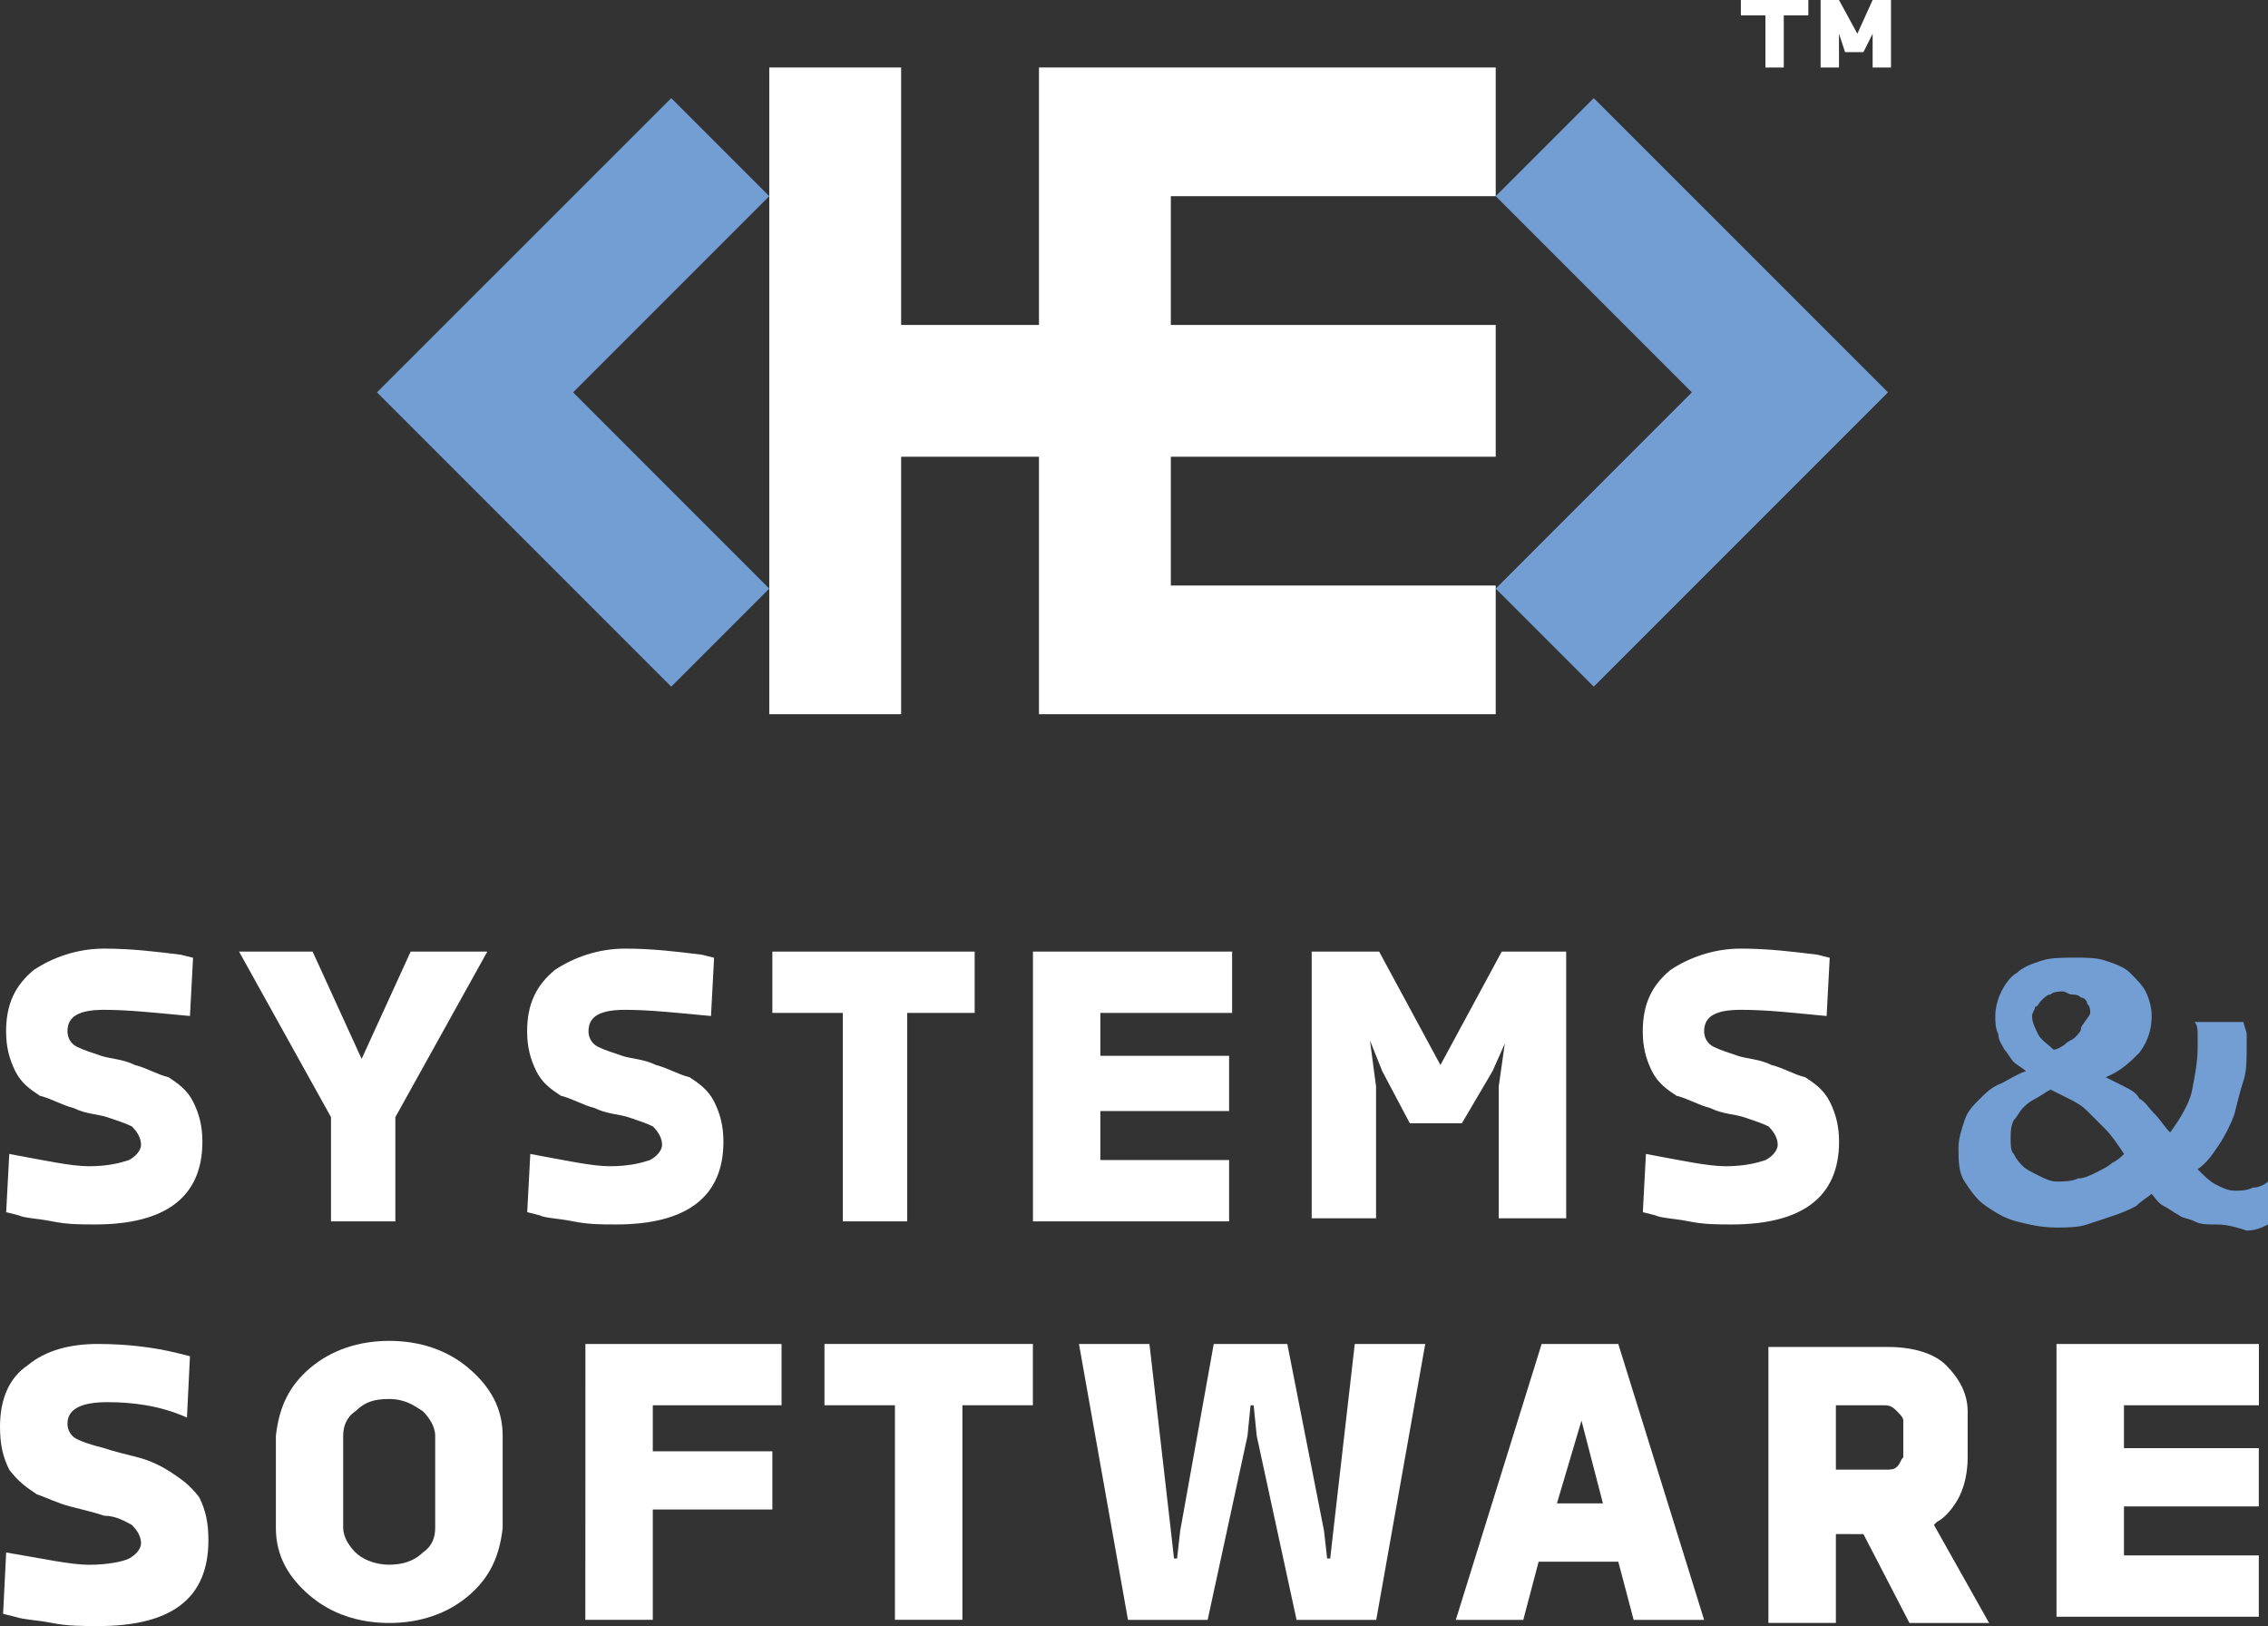
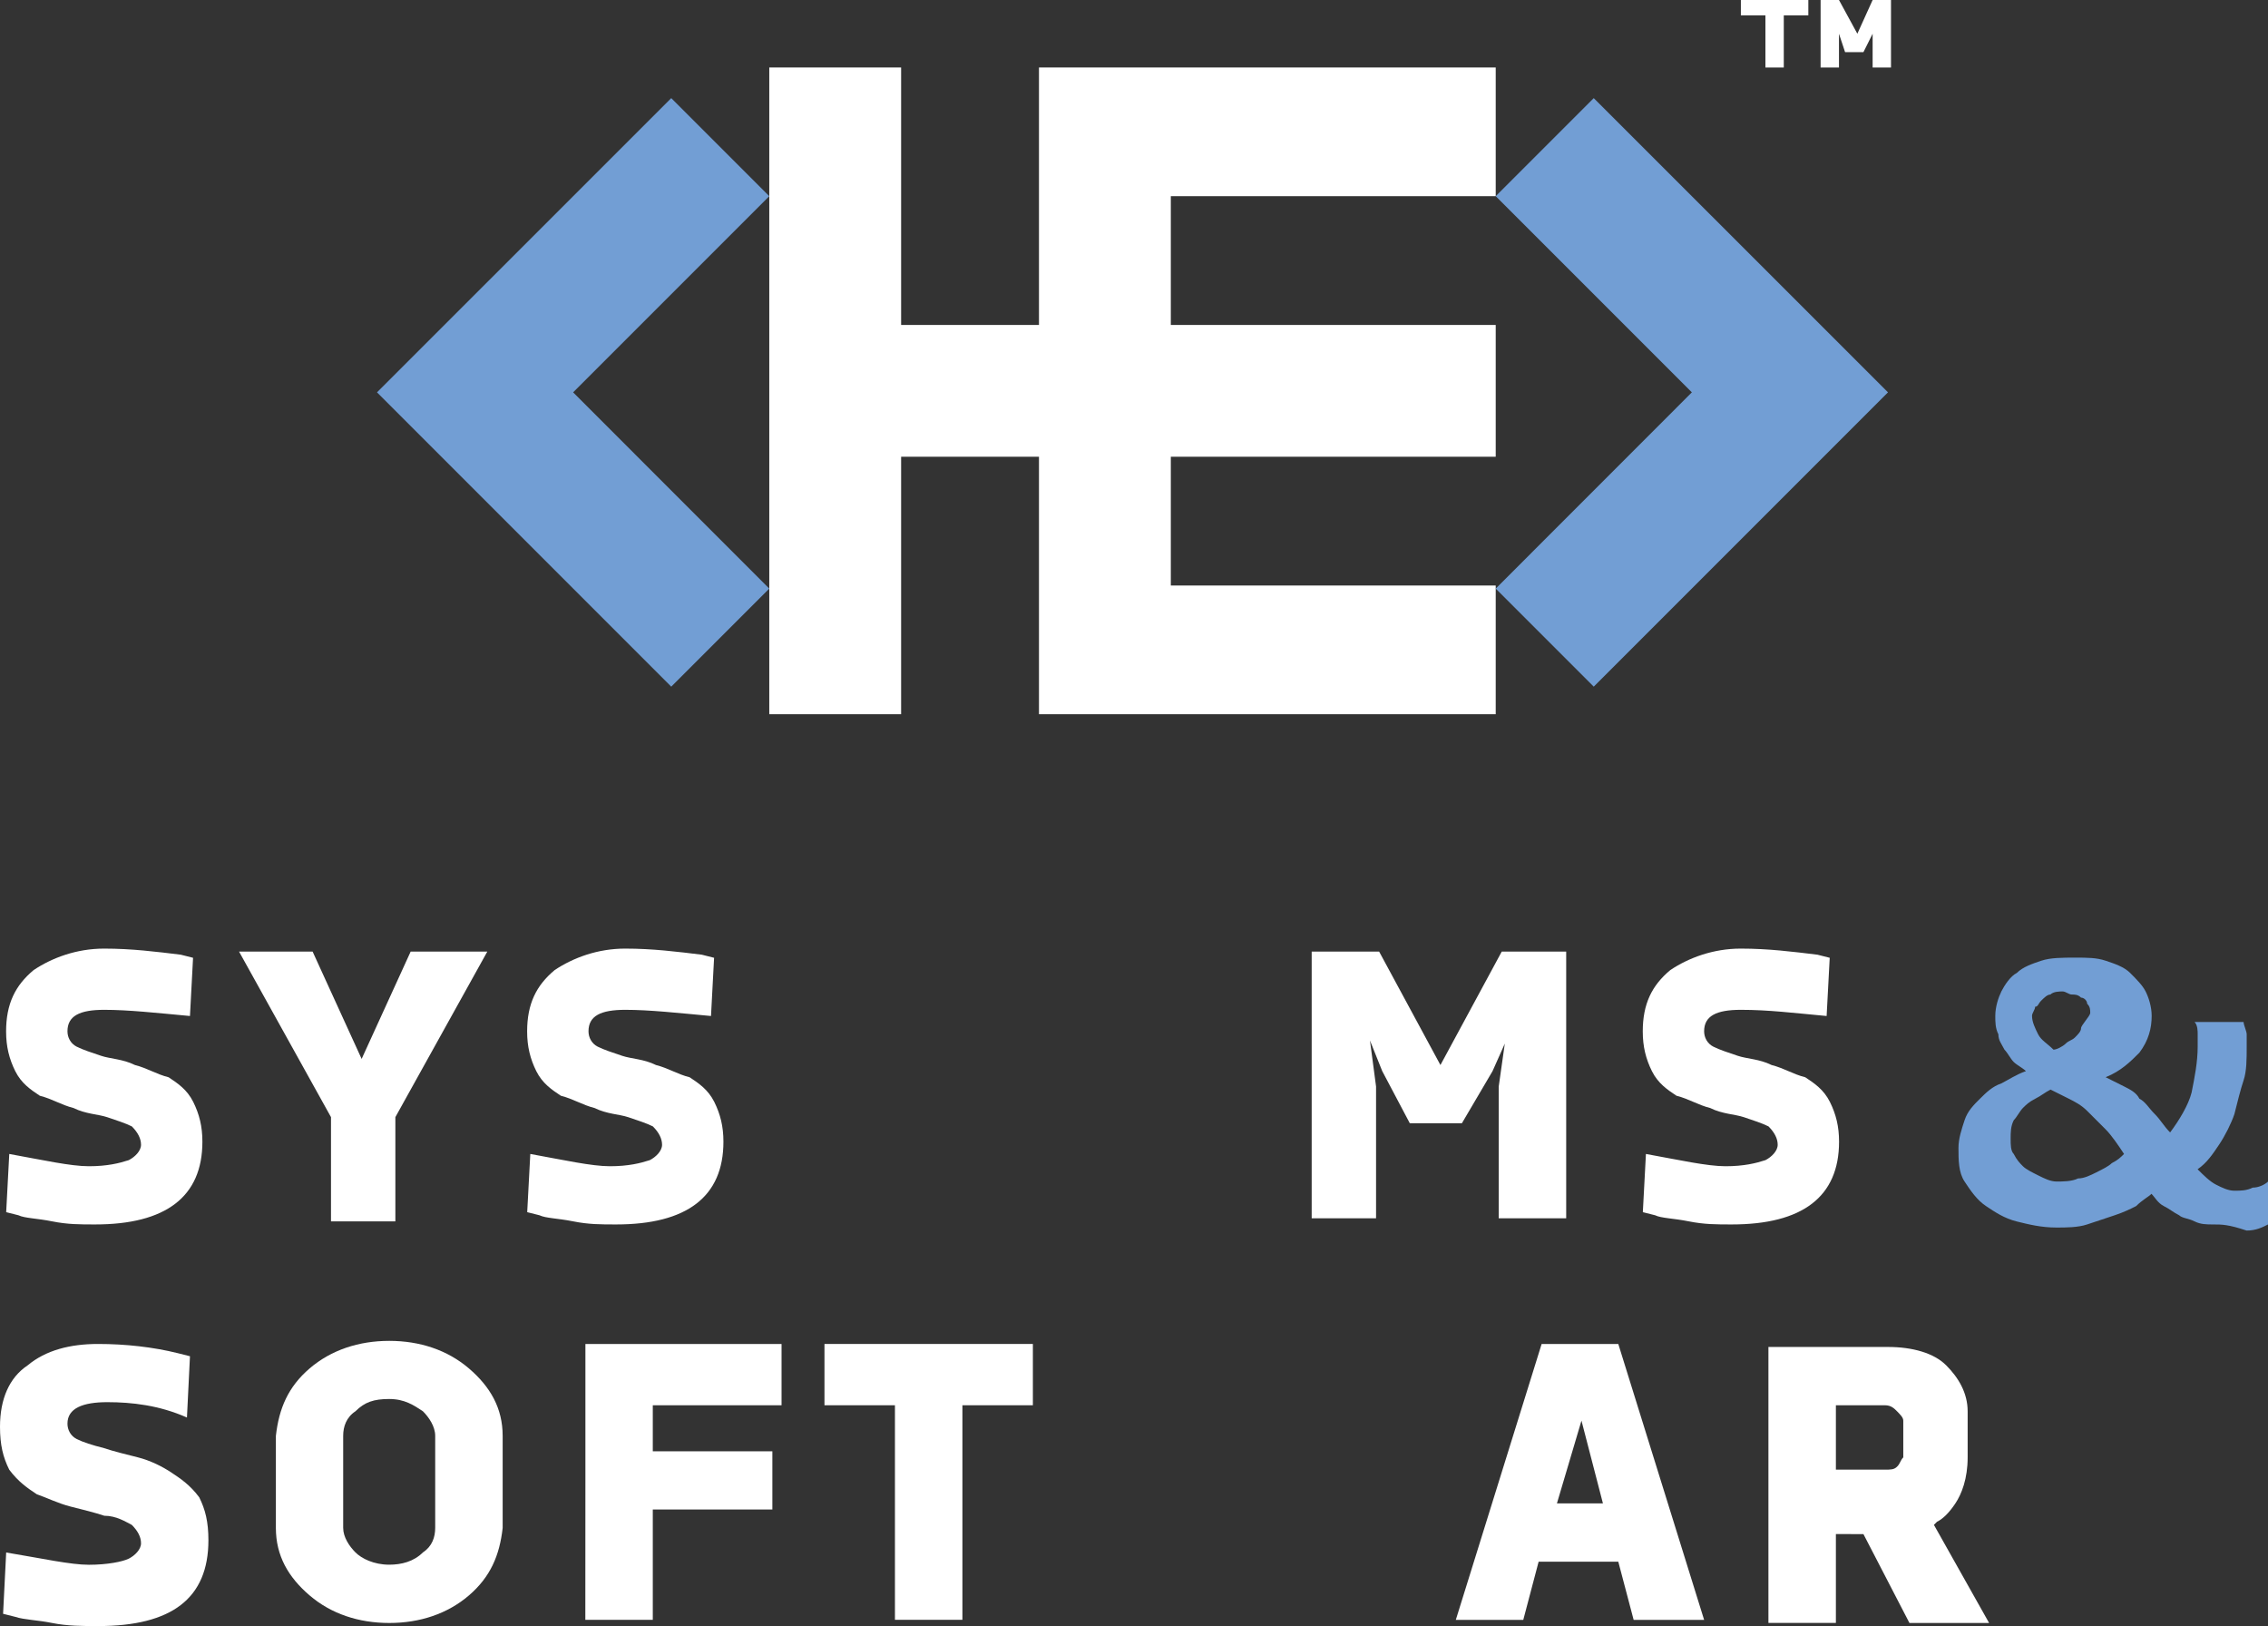
<svg xmlns="http://www.w3.org/2000/svg" version="1.1" x="0px" y="0px" viewBox="0 0 279.02 200" style="enable-background:new 0 0 279.02 200;" xml:space="preserve">
  <rect x="0" y="0" width="279.02" height="200" fill="#333333" stroke="none" />
  <style type="text/css">
	.st0{display:none;}
	.st1{display:inline;}
	.st2{fill:#FFFFFF;}
	.st3{clip-path:url(#SVGID_4_);fill:url(#XMLID_225_);}
	.st4{clip-path:url(#SVGID_8_);fill:url(#XMLID_227_);}
	.st5{fill-rule:evenodd;clip-rule:evenodd;fill:#FFFFFF;}
	.st6{fill:#2FAAE1;}
	.st7{clip-path:url(#SVGID_12_);}
	.st8{clip-path:url(#SVGID_15_);}
	.st9{fill:#3798A2;}
	.st10{fill:#D55226;}
	.st11{fill:#FAC313;}
	.st12{fill:#1FA64A;}
	.st13{fill:#31AA4D;}
	.st14{fill:#00A8CA;}
	.st15{fill:#6C4998;}
	.st16{fill:#6F588F;}
	.st17{fill:#1493B7;}
	.st18{fill:#1CB2A7;}
	.st19{opacity:0.45;fill:#323537;enable-background:new    ;}
	.st20{fill:#056E80;}
	.st21{fill:#92C146;}
	.st22{fill:#E2D8DD;}
	.st23{fill:#B8294D;}
	.st24{fill:#E62148;}
	.st25{fill:#55853C;}
	.st26{fill:#DF262C;}
	.st27{fill:#079CD9;}
	.st28{fill:#3778BC;}
	.st29{clip-path:url(#SVGID_17_);}
	.st30{opacity:0.59;fill:url(#XMLID_228_);enable-background:new    ;}
	.st31{fill:url(#XMLID_229_);}
	.st32{fill:url(#XMLID_233_);}
	.st33{fill:#AD262B;}
	.st34{fill:#057582;}
	.st35{fill:#BC955C;}
	.st36{fill:#243746;}
	.st37{fill:#7565A1;}
	.st38{fill:#7B7258;}
	.st39{fill:#8A4B53;}
	.st40{fill:#F18B6E;}
	.st41{fill:#B24325;}
	.st42{clip-path:url(#SVGID_19_);}
	.st43{fill:#14A750;}
	.st44{fill:#020203;}
	.st45{fill:#35BAD1;}
	.st46{fill:none;stroke:#F7DA0A;stroke-width:4.082;stroke-miterlimit:10;}
	.st47{fill-rule:evenodd;clip-rule:evenodd;fill:#F7DA0A;}
	.st48{fill-rule:evenodd;clip-rule:evenodd;fill:#ED7525;}
	.st49{fill:none;}
	.st50{fill:#ED7525;}
	.st51{opacity:0.5;fill:#AE5926;fill-opacity:0.75;enable-background:new    ;}
	.st52{opacity:0.5;fill:#AE5926;fill-opacity:0.5;enable-background:new    ;}
	.st53{fill:#208771;}
	.st54{opacity:0.5;fill:#144A3E;fill-opacity:0.75;enable-background:new    ;}
	.st55{opacity:0.5;fill:#144A3E;fill-opacity:0.5;enable-background:new    ;}
	.st56{fill:#B9CF3A;}
	.st57{opacity:0.5;fill:#81913A;fill-opacity:0.5;enable-background:new    ;}
	.st58{opacity:0.5;fill:#81913A;fill-opacity:0.75;enable-background:new    ;}
	.st59{fill:#F7DC08;}
	.st60{opacity:0.5;fill:#81913A;fill-opacity:0.65;enable-background:new    ;}
	.st61{fill:#8EB624;}
	.st62{fill:url(#SVGID_20_);}
	.st63{fill:url(#SVGID_21_);}
	.st64{fill:url(#SVGID_22_);}
	.st65{fill:url(#SVGID_23_);}
	.st66{fill:url(#SVGID_24_);}
	.st67{fill:url(#SVGID_25_);}
	.st68{fill:url(#SVGID_26_);}
	.st69{fill:url(#SVGID_27_);}
	.st70{enable-background:new    ;}
	.st71{fill:#8FC045;}
	.st72{fill:#0A84B5;}
	.st73{fill:#52C3EF;}
	.st74{fill:#0091C7;}
	.st75{fill:#099CD8;}
	.st76{fill:#22BCEE;}
	.st77{fill:url(#SVGID_28_);}
	.st78{fill:#0CA551;}
	.st79{fill:#FFFFFF;stroke:#415CA7;stroke-width:0.326;stroke-linejoin:round;stroke-miterlimit:10;}
	.st80{clip-path:url(#SVGID_30_);}
	.st81{fill:none;stroke:#415CA7;stroke-width:0.28;stroke-linejoin:round;stroke-miterlimit:10;}
	.st82{clip-path:url(#SVGID_32_);}
	.st83{clip-path:url(#SVGID_34_);}
	.st84{fill:none;stroke:#415CA7;stroke-width:0.326;stroke-linejoin:round;stroke-miterlimit:10;}
	.st85{clip-path:url(#SVGID_36_);}
	.st86{fill:#3EB9C2;stroke:#415CA7;stroke-width:0.326;stroke-linejoin:round;stroke-miterlimit:10;}
	.st87{clip-path:url(#SVGID_38_);}
	.st88{clip-path:url(#SVGID_40_);}
	.st89{clip-path:url(#SVGID_42_);}
	.st90{clip-path:url(#SVGID_44_);}
	.st91{fill:none;stroke:#020203;stroke-width:0.326;stroke-linejoin:round;stroke-miterlimit:10;}
	.st92{fill:url(#SVGID_45_);}
	.st93{fill:url(#SVGID_46_);}
	.st94{fill:url(#SVGID_47_);}
	.st95{fill:url(#SVGID_48_);}
	.st96{fill:url(#SVGID_49_);}
	.st97{fill:url(#SVGID_50_);}
	.st98{fill:url(#SVGID_51_);}
	.st99{fill:url(#SVGID_52_);}
	.st100{fill:#177DC2;}
	.st101{fill:#3978BD;}
	.st102{fill:#74CBF2;}
	.st103{fill:#EB5D9D;}
	.st104{fill:#F6A241;}
	.st105{fill:#066838;}
	.st106{fill:#E84238;}
	.st107{fill:#EA541E;}
	.st108{fill:#4CB377;}
	.st109{fill:#008657;}
	.st110{fill:#F6B334;}
	.st111{fill:#F08224;}
	.st112{fill:#729ED4;}
	.st113{fill:url(#SVGID_53_);}
	.st114{fill:url(#SVGID_54_);}
	.st115{fill:url(#SVGID_55_);}
	.st116{fill:url(#SVGID_56_);}
	.st117{fill:url(#SVGID_57_);}
	.st118{fill:url(#SVGID_58_);}
	.st119{fill:url(#SVGID_59_);}
	.st120{fill:url(#SVGID_60_);}
	.st121{fill:url(#SVGID_61_);}
	.st122{fill:url(#SVGID_62_);}
	.st123{fill:url(#SVGID_63_);}
	.st124{fill:url(#SVGID_64_);}
	.st125{fill:url(#SVGID_65_);}
	.st126{fill:url(#SVGID_66_);}
	.st127{fill:url(#SVGID_67_);}
	.st128{fill:url(#SVGID_68_);}
	.st129{fill:url(#SVGID_69_);}
	.st130{fill:url(#SVGID_70_);}
	.st131{fill:#6E9188;}
	.st132{fill:#093221;}
	.st133{fill:#D5B478;}
	.st134{fill:#488231;}
	.st135{fill:#40C0EE;}
	.st136{fill:#B87E45;}
	.st137{fill:#59584C;}
	.st138{fill:#EB5D29;}
	.st139{fill:url(#SVGID_71_);}
	.st140{fill:url(#SVGID_72_);}
	.st141{fill:url(#SVGID_73_);}
	.st142{fill:url(#SVGID_74_);}
	.st143{fill:url(#SVGID_75_);}
	.st144{fill:url(#SVGID_76_);}
	.st145{fill:#3D9B9D;}
	.st146{fill:#BDBEC0;}
	.st147{fill:#C49A6C;}
	.st148{fill:#8C5F3D;}
	.st149{fill:#3A2316;}
	.st150{fill:#3D2516;}
	.st151{fill:#CB922C;}
	.st152{fill:#B27E34;}
	.st153{fill:#33ABA3;}
	.st154{fill:#E0B699;}
	.st155{fill:#EE7028;}
	.st156{fill:#E52629;}
	.st157{fill:#4B3C76;}
	.st158{fill:#EA4C81;}
	.st159{clip-path:url(#SVGID_78_);fill:url(#SVGID_79_);}
	.st160{clip-path:url(#SVGID_81_);fill:url(#SVGID_82_);}
	.st161{fill:#009092;}
	.st162{fill:#079591;}
	.st163{clip-path:url(#SVGID_84_);fill:url(#SVGID_85_);}
	.st164{clip-path:url(#SVGID_87_);}
	.st165{clip-path:url(#SVGID_89_);}
	.st166{clip-path:url(#SVGID_91_);}
	.st167{clip-path:url(#SVGID_93_);fill:#3953A1;}
	.st168{clip-path:url(#SVGID_95_);fill:#3953A1;}
	.st169{clip-path:url(#SVGID_97_);fill:#3953A1;}
	.st170{clip-path:url(#SVGID_99_);fill:#3953A1;}
	.st171{clip-path:url(#SVGID_101_);fill:#3953A1;}
	.st172{clip-path:url(#SVGID_103_);fill:#3953A1;}
	.st173{clip-path:url(#SVGID_105_);fill:#3953A1;}
	.st174{clip-path:url(#SVGID_107_);}
	.st175{clip-path:url(#SVGID_109_);fill:#3953A1;}
	.st176{clip-path:url(#SVGID_111_);}
	.st177{clip-path:url(#SVGID_113_);fill:#3953A1;}
	.st178{clip-path:url(#SVGID_115_);}
	.st179{clip-path:url(#SVGID_121_);}
	.st180{clip-path:url(#SVGID_123_);fill:none;}
	.st181{clip-path:url(#SVGID_125_);fill:#3953A1;}
	.st182{clip-path:url(#SVGID_127_);}
	.st183{clip-path:url(#SVGID_129_);}
	.st184{clip-path:url(#SVGID_131_);fill:#231F20;}
	.st185{clip-path:url(#SVGID_133_);fill:#231F20;}
	.st186{clip-path:url(#SVGID_135_);fill:#231F20;}
	.st187{clip-path:url(#SVGID_137_);fill:#231F20;}
	.st188{clip-path:url(#SVGID_139_);fill:#231F20;}
	.st189{clip-path:url(#SVGID_141_);fill:#231F20;}
	.st190{clip-path:url(#SVGID_143_);fill:#231F20;}
	.st191{clip-path:url(#SVGID_145_);}
	.st192{clip-path:url(#SVGID_147_);fill:url(#SVGID_148_);}
	.st193{clip-path:url(#SVGID_150_);}
	.st194{clip-path:url(#SVGID_152_);fill:url(#SVGID_153_);}
	.st195{clip-path:url(#SVGID_155_);}
	.st196{clip-path:url(#SVGID_157_);}
	.st197{clip-path:url(#SVGID_159_);}
	.st198{clip-path:url(#SVGID_161_);}
	.st199{clip-path:url(#SVGID_163_);}
	.st200{clip-path:url(#SVGID_165_);}
	.st201{clip-path:url(#SVGID_167_);fill:none;stroke:#FFFFFF;stroke-width:0.118;stroke-miterlimit:10;}
	.st202{clip-path:url(#SVGID_169_);fill:none;stroke:#FFFFFF;stroke-width:0.118;stroke-miterlimit:10;}
	.st203{clip-path:url(#SVGID_171_);}
	.st204{clip-path:url(#SVGID_179_);}
	.st205{fill:#FECA0E;}
	.st206{fill-rule:evenodd;clip-rule:evenodd;fill:#219A8F;}
	.st207{fill-rule:evenodd;clip-rule:evenodd;fill:#BBBDBF;}
	.st208{fill:#2283C5;}
	.st209{fill:#42B1E5;}
	.st210{fill:#FAB62F;}
	.st211{fill:#E52227;}
	.st212{fill:#D23877;}
	.st213{fill:#E94C49;}
	.st214{fill:#2EA9B1;}
	.st215{fill:#0C6A3A;}
	.st216{fill:#B9BE14;}
	.st217{fill:#6A9F2F;}
	.st218{fill:#0B6B3C;}
	.st219{fill:#0B6A3C;}
	.st220{fill:#BABF13;}
	.st221{fill:#BABF16;}
	.st222{fill:#6EA02E;}
	.st223{fill:#106C3F;}
	.st224{fill:#2C7D57;}
</style>
  <g id="Layer_2" class="st0">
    <rect x="-140.98" y="10.82" class="st1" width="400" height="200" />
  </g>
  <g id="Layer_1">
    <g id="XMLID_148_">
      <g>
        <polygon id="XMLID_548_" class="st2" points="184.01,24.13 184.01,8.3 144.04,8.3 127.82,8.3 127.82,24.13 127.82,39.97      110.86,39.97 110.86,8.3 94.64,8.3 94.64,39.97 94.64,56.18 94.64,87.85 110.86,87.85 110.86,56.18 127.82,56.18 127.82,72.02      127.82,87.85 144.04,87.85 184.01,87.85 184.01,72.02 144.04,72.02 144.04,56.18 184.01,56.18 184.01,39.97 144.04,39.97      144.04,24.13    " />
        <polygon id="XMLID_547_" class="st112" points="208.14,48.26 184.01,72.4 196.07,84.46 232.27,48.26 196.07,12.07 184.01,24.13         " />
        <polygon id="XMLID_546_" class="st112" points="70.51,48.26 94.64,72.4 82.58,84.46 46.38,48.26 82.58,12.07 94.64,24.13    " />
        <g id="XMLID_193_">
          <path id="XMLID_195_" class="st2" d="M214.17,0h8.3v1.89h-3.02V8.3h-2.26V1.89h-3.02C214.17,1.89,214.17,0,214.17,0z" />
          <path id="XMLID_194_" class="st2" d="M230.38,0h2.26v8.3h-2.26V4.15l-1.13,2.26h-2.26l-0.75-2.26V8.3h-2.26V0h2.26l2.26,4.15      L230.38,0z" />
        </g>
      </g>
      <g>
        <g id="XMLID_196_">
          <path id="XMLID_293_" class="st112" d="M272.24,150.61c-0.75,0-1.51,0-2.26-0.38c-0.75-0.38-1.51-0.38-1.89-0.75      c-0.75-0.38-1.13-0.75-1.89-1.13c-0.75-0.38-1.13-1.13-1.51-1.51c-0.38,0.38-1.13,0.75-1.89,1.51      c-0.75,0.38-1.51,0.75-2.64,1.13c-1.13,0.38-2.26,0.75-3.39,1.13c-1.13,0.38-2.64,0.38-3.77,0.38c-1.89,0-3.39-0.38-4.9-0.75      c-1.51-0.38-2.64-1.13-3.77-1.89c-1.13-0.75-1.89-1.89-2.64-3.02c-0.75-1.13-0.75-2.64-0.75-4.15c0-1.13,0.38-2.26,0.75-3.39      s1.13-1.89,1.89-2.64s1.51-1.51,2.64-1.89c0.75-0.38,1.89-1.13,3.02-1.51c-0.38-0.38-1.13-0.75-1.51-1.13      c-0.38-0.38-0.75-1.13-1.13-1.51c-0.38-0.75-0.75-1.13-0.75-1.89c-0.38-0.75-0.38-1.51-0.38-2.26c0-1.13,0.38-2.26,0.75-3.02      c0.38-0.75,1.13-1.89,1.89-2.26c0.75-0.75,1.89-1.13,3.02-1.51c1.13-0.38,2.64-0.38,4.15-0.38c1.51,0,2.64,0,3.77,0.38      s2.26,0.75,3.02,1.51c0.75,0.75,1.51,1.51,1.89,2.26c0.38,0.75,0.75,1.89,0.75,3.02c0,1.51-0.38,3.02-1.51,4.52      c-1.13,1.13-2.26,2.26-4.15,3.02c0.75,0.38,1.51,0.75,2.26,1.13c0.75,0.38,1.51,0.75,1.89,1.51c0.75,0.38,1.13,1.13,1.89,1.89      c0.75,0.75,1.13,1.51,1.89,2.26c1.13-1.51,2.26-3.39,2.64-4.9c0.38-1.89,0.75-3.77,0.75-5.66c0-0.75,0-1.13,0-1.51      c0-0.38,0-1.13-0.38-1.51h6.03c0,0.38,0.38,1.13,0.38,1.51c0,0.38,0,1.13,0,1.51c0,1.51,0,3.02-0.38,4.15      c-0.38,1.13-0.75,2.64-1.13,4.15c-0.38,1.13-1.13,2.64-1.89,3.77s-1.51,2.26-2.64,3.02c0.75,0.75,1.51,1.51,2.26,1.89      c0.75,0.38,1.51,0.75,2.26,0.75c0.75,0,1.51,0,2.26-0.38c0.75,0,1.51-0.38,1.89-0.75v5.28c-0.75,0.38-1.51,0.75-2.64,0.75      C274.12,150.61,273.37,150.61,272.24,150.61z M253.01,145.33c0.75,0,1.89,0,2.64-0.38c0.75,0,1.51-0.38,2.26-0.75      c0.75-0.38,1.51-0.75,1.89-1.13c0.75-0.38,1.13-0.75,1.51-1.13c-0.75-1.13-1.51-2.26-2.26-3.02c-0.75-0.75-1.51-1.51-2.26-2.26      c-0.75-0.75-1.51-1.13-2.26-1.51c-0.75-0.38-1.51-0.75-2.26-1.13c-0.75,0.38-1.13,0.75-1.89,1.13      c-0.75,0.38-1.13,0.75-1.51,1.13c-0.38,0.38-0.75,1.13-1.13,1.51c-0.38,0.75-0.38,1.51-0.38,2.26c0,0.75,0,1.51,0.38,1.89      c0.38,0.75,0.75,1.13,1.13,1.51c0.38,0.38,1.13,0.75,1.89,1.13C251.5,144.95,252.25,145.33,253.01,145.33z M257.15,124.59      c0-0.38,0-0.75-0.38-1.13c0-0.38-0.38-0.75-0.75-0.75c-0.38-0.38-0.75-0.38-1.13-0.38c-0.38,0-0.75-0.38-1.13-0.38      c-0.38,0-1.13,0-1.51,0.38c-0.38,0-0.75,0.38-1.13,0.75c-0.38,0.38-0.38,0.75-0.75,0.75c0,0.38-0.38,0.75-0.38,1.13      c0,0.75,0.38,1.51,0.75,2.26c0.38,0.75,1.13,1.13,1.89,1.89c0.38,0,1.13-0.38,1.51-0.75c0.38-0.38,0.75-0.38,1.13-0.75      c0.38-0.38,0.75-0.75,0.75-1.13C256.02,126.1,257.15,124.97,257.15,124.59z" />
        </g>
        <path id="XMLID_192_" class="st2" d="M12.82,124.21c-3.02,0-4.52,0.75-4.52,2.64c0,0.75,0.38,1.51,1.13,1.89     c0.75,0.38,1.89,0.75,3.02,1.13c1.13,0.38,2.64,0.38,4.15,1.13c1.51,0.38,2.64,1.13,4.15,1.51c1.13,0.75,2.26,1.51,3.02,3.02     c0.75,1.51,1.13,3.02,1.13,4.9c0,6.79-4.52,10.18-13.2,10.18c-1.89,0-3.39,0-5.28-0.38c-1.89-0.38-3.39-0.38-4.15-0.75     l-1.51-0.38l0.38-7.16c4.15,0.75,7.54,1.51,9.8,1.51s3.77-0.38,4.9-0.75c0.75-0.38,1.51-1.13,1.51-1.89     c0-0.75-0.38-1.51-1.13-2.26c-0.75-0.38-1.89-0.75-3.02-1.13c-1.13-0.38-2.64-0.38-4.15-1.13c-1.51-0.38-2.64-1.13-4.15-1.51     c-1.13-0.75-2.26-1.51-3.02-3.02c-0.75-1.51-1.13-3.02-1.13-4.9c0-3.39,1.13-5.66,3.39-7.54c2.26-1.51,5.28-2.64,8.67-2.64     s6.41,0.38,9.43,0.75l1.51,0.38l-0.38,7.16C19.23,124.59,15.84,124.21,12.82,124.21z" />
        <path id="XMLID_157_" class="st2" d="M48.64,150.23h-7.92v-12.82l-11.31-20.36h9.05l6.03,13.2l6.03-13.2h9.43l-11.31,20.36     V150.23z" />
        <path id="XMLID_274_" class="st2" d="M76.92,124.21c-3.02,0-4.52,0.75-4.52,2.64c0,0.75,0.38,1.51,1.13,1.89     c0.75,0.38,1.89,0.75,3.02,1.13c1.13,0.38,2.64,0.38,4.15,1.13c1.51,0.38,2.64,1.13,4.15,1.51c1.13,0.75,2.26,1.51,3.02,3.02     c0.75,1.51,1.13,3.02,1.13,4.9c0,6.79-4.52,10.18-13.2,10.18c-1.89,0-3.39,0-5.28-0.38c-1.89-0.38-3.39-0.38-4.15-0.75     l-1.51-0.38l0.38-7.16c4.15,0.75,7.54,1.51,9.8,1.51s3.77-0.38,4.9-0.75c0.75-0.38,1.51-1.13,1.51-1.89     c0-0.75-0.38-1.51-1.13-2.26c-0.75-0.38-1.89-0.75-3.02-1.13c-1.13-0.38-2.64-0.38-4.15-1.13c-1.51-0.38-2.64-1.13-4.15-1.51     c-1.13-0.75-2.26-1.51-3.02-3.02c-0.75-1.51-1.13-3.02-1.13-4.9c0-3.39,1.13-5.66,3.39-7.54c2.26-1.51,5.28-2.64,8.67-2.64     c3.39,0,6.41,0.38,9.43,0.75l1.51,0.38l-0.38,7.16C83.33,124.59,79.94,124.21,76.92,124.21z" />
-         <path id="XMLID_153_" class="st2" d="M95.02,124.59v-7.54h24.89v7.54h-8.3v25.64h-7.92v-25.64H95.02z" />
-         <path id="XMLID_285_" class="st2" d="M127.45,117.05h24.13v7.54h-16.21v5.28h15.84v6.79h-15.84v6.03h15.84v7.54h-24.13v-33.18     H127.45z" />
        <path id="XMLID_152_" class="st2" d="M192.68,117.05v32.8h-8.3v-16.21l0.75-5.28l0,0l-1.51,3.39l-3.77,6.41h-6.41l-3.39-6.41     l-1.51-3.77l0,0l0.75,5.66v16.21h-7.92v-32.8h8.3l7.54,13.95l7.54-13.95H192.68z" />
        <path id="XMLID_151_" class="st2" d="M214.17,124.21c-3.02,0-4.52,0.75-4.52,2.64c0,0.75,0.38,1.51,1.13,1.89     c0.75,0.38,1.89,0.75,3.02,1.13c1.13,0.38,2.64,0.38,4.15,1.13c1.51,0.38,2.64,1.13,4.15,1.51c1.13,0.75,2.26,1.51,3.02,3.02     c0.75,1.51,1.13,3.02,1.13,4.9c0,6.79-4.52,10.18-13.2,10.18c-1.89,0-3.39,0-5.28-0.38c-1.89-0.38-3.39-0.38-4.15-0.75     l-1.51-0.38l0.38-7.16c4.15,0.75,7.54,1.51,9.8,1.51s3.77-0.38,4.9-0.75c0.75-0.38,1.51-1.13,1.51-1.89     c0-0.75-0.38-1.51-1.13-2.26c-0.75-0.38-1.89-0.75-3.02-1.13c-1.13-0.38-2.64-0.38-4.15-1.13c-1.51-0.38-2.64-1.13-4.15-1.51     c-1.13-0.75-2.26-1.51-3.02-3.02c-0.75-1.51-1.13-3.02-1.13-4.9c0-3.39,1.13-5.66,3.39-7.54c2.26-1.51,5.28-2.64,8.67-2.64     s6.41,0.38,9.43,0.75l1.51,0.38l-0.38,7.16C220.58,124.59,217.56,124.21,214.17,124.21z" />
        <g id="XMLID_224_">
          <path id="XMLID_150_" class="st2" d="M13.2,172.47c-3.02,0-4.9,0.75-4.9,2.64c0,0.75,0.38,1.51,1.13,1.89      c0.75,0.38,1.89,0.75,3.39,1.13c1.13,0.38,2.64,0.75,4.15,1.13c1.51,0.38,3.02,1.13,4.15,1.89c1.13,0.75,2.26,1.51,3.39,3.02      c0.75,1.51,1.13,3.02,1.13,5.28c0,7.16-4.52,10.56-13.57,10.56c-1.89,0-3.77,0-5.66-0.38c-1.89-0.38-3.39-0.38-4.52-0.75      l-1.51-0.38l0.38-7.54c4.52,0.75,7.92,1.51,10.18,1.51s4.15-0.38,4.9-0.75c0.75-0.38,1.51-1.13,1.51-1.89s-0.38-1.51-1.13-2.26      c-0.75-0.38-1.89-1.13-3.39-1.13c-1.13-0.38-2.64-0.75-4.15-1.13s-3.02-1.13-4.15-1.51c-1.13-0.75-2.26-1.51-3.39-3.02      C0.38,179.26,0,177.75,0,175.49c0-3.39,1.13-6.03,3.39-7.54c2.26-1.89,5.28-2.64,8.67-2.64s6.79,0.38,9.8,1.13l1.51,0.38      L23,174.36C19.61,172.85,16.21,172.47,13.2,172.47z" />
          <path id="XMLID_311_" class="st2" d="M61.84,182.28c0,2.64,0,4.52,0,5.66c-0.38,3.39-1.51,6.03-4.15,8.3      c-2.64,2.26-6.03,3.39-9.8,3.39c-3.77,0-7.16-1.13-9.8-3.39c-2.64-2.26-4.15-4.9-4.15-8.3c0-1.13,0-3.02,0-5.66s0-4.52,0-5.66      c0.38-3.39,1.51-6.03,4.15-8.3c2.64-2.26,6.03-3.39,9.8-3.39c3.77,0,7.16,1.13,9.8,3.39c2.64,2.26,4.15,4.9,4.15,8.3      C61.84,178.13,61.84,180.02,61.84,182.28z M53.54,187.93c0-1.13,0-3.02,0-5.66s0-4.52,0-5.66c0-1.13-0.75-2.26-1.51-3.02      c-1.13-0.75-2.26-1.51-4.15-1.51c-1.89,0-3.02,0.38-4.15,1.51c-1.13,0.75-1.51,1.89-1.51,3.02c0,1.13,0,3.02,0,5.66      s0,4.52,0,5.66s0.75,2.26,1.51,3.02c0.75,0.75,2.26,1.51,4.15,1.51c1.51,0,3.02-0.38,4.15-1.51      C53.17,190.2,53.54,189.07,53.54,187.93z" />
          <path id="XMLID_149_" class="st2" d="M72.02,165.31h24.13v7.54H80.31v5.66h14.71v7.16H80.31v13.57h-8.3      C72.02,199.25,72.02,165.31,72.02,165.31z" />
          <path id="XMLID_320_" class="st2" d="M101.43,172.85v-7.54h25.64v7.54h-8.67v26.39h-8.3v-26.39H101.43z" />
-           <path id="XMLID_322_" class="st2" d="M149.32,165.31h9.05l4.52,23l0.38,3.39h0.38l0.38-3.39l2.64-23h8.67l-6.03,33.94h-9.8      l-4.9-22.62l-0.38-3.77h-0.38l-0.38,3.77l-4.9,22.62h-9.8l-6.03-33.94h8.67l2.64,23l0.38,3.39h0.38l0.38-3.39L149.32,165.31z" />
          <path id="XMLID_324_" class="st2" d="M189.66,165.31h9.43l10.56,33.94h-8.67l-1.89-7.16h-9.8l-1.89,7.16h-8.3L189.66,165.31z       M197.2,184.92l-2.64-10.18l-3.02,10.18H197.2z" />
          <path id="XMLID_327_" class="st2" d="M225.86,188.69v10.93h-8.3v-33.94h14.71c3.02,0,5.66,0.75,7.16,2.26      c1.51,1.51,2.64,3.39,2.64,5.66c0,2.26,0,4.15,0,5.66c0,2.64-0.75,4.52-1.51,5.66c-0.75,1.13-1.51,1.89-2.26,2.26l-0.38,0.38      l6.79,12.07h-9.8l-5.66-10.93C229.25,188.69,225.86,188.69,225.86,188.69z M231.89,172.85h-6.03v7.92h6.03      c0.75,0,1.13,0,1.51-0.38c0.38-0.38,0.38-0.75,0.75-1.13c0-1.51,0-3.39,0-4.52c0-0.38-0.38-0.75-0.75-1.13      C233.02,173.23,232.65,172.85,231.89,172.85z" />
-           <path id="XMLID_330_" class="st2" d="M253.01,165.31h24.89v7.54H261.3v5.28h16.59v7.16H261.3v6.03h16.59v7.54h-24.89V165.31z" />
        </g>
      </g>
    </g>
  </g>
</svg>